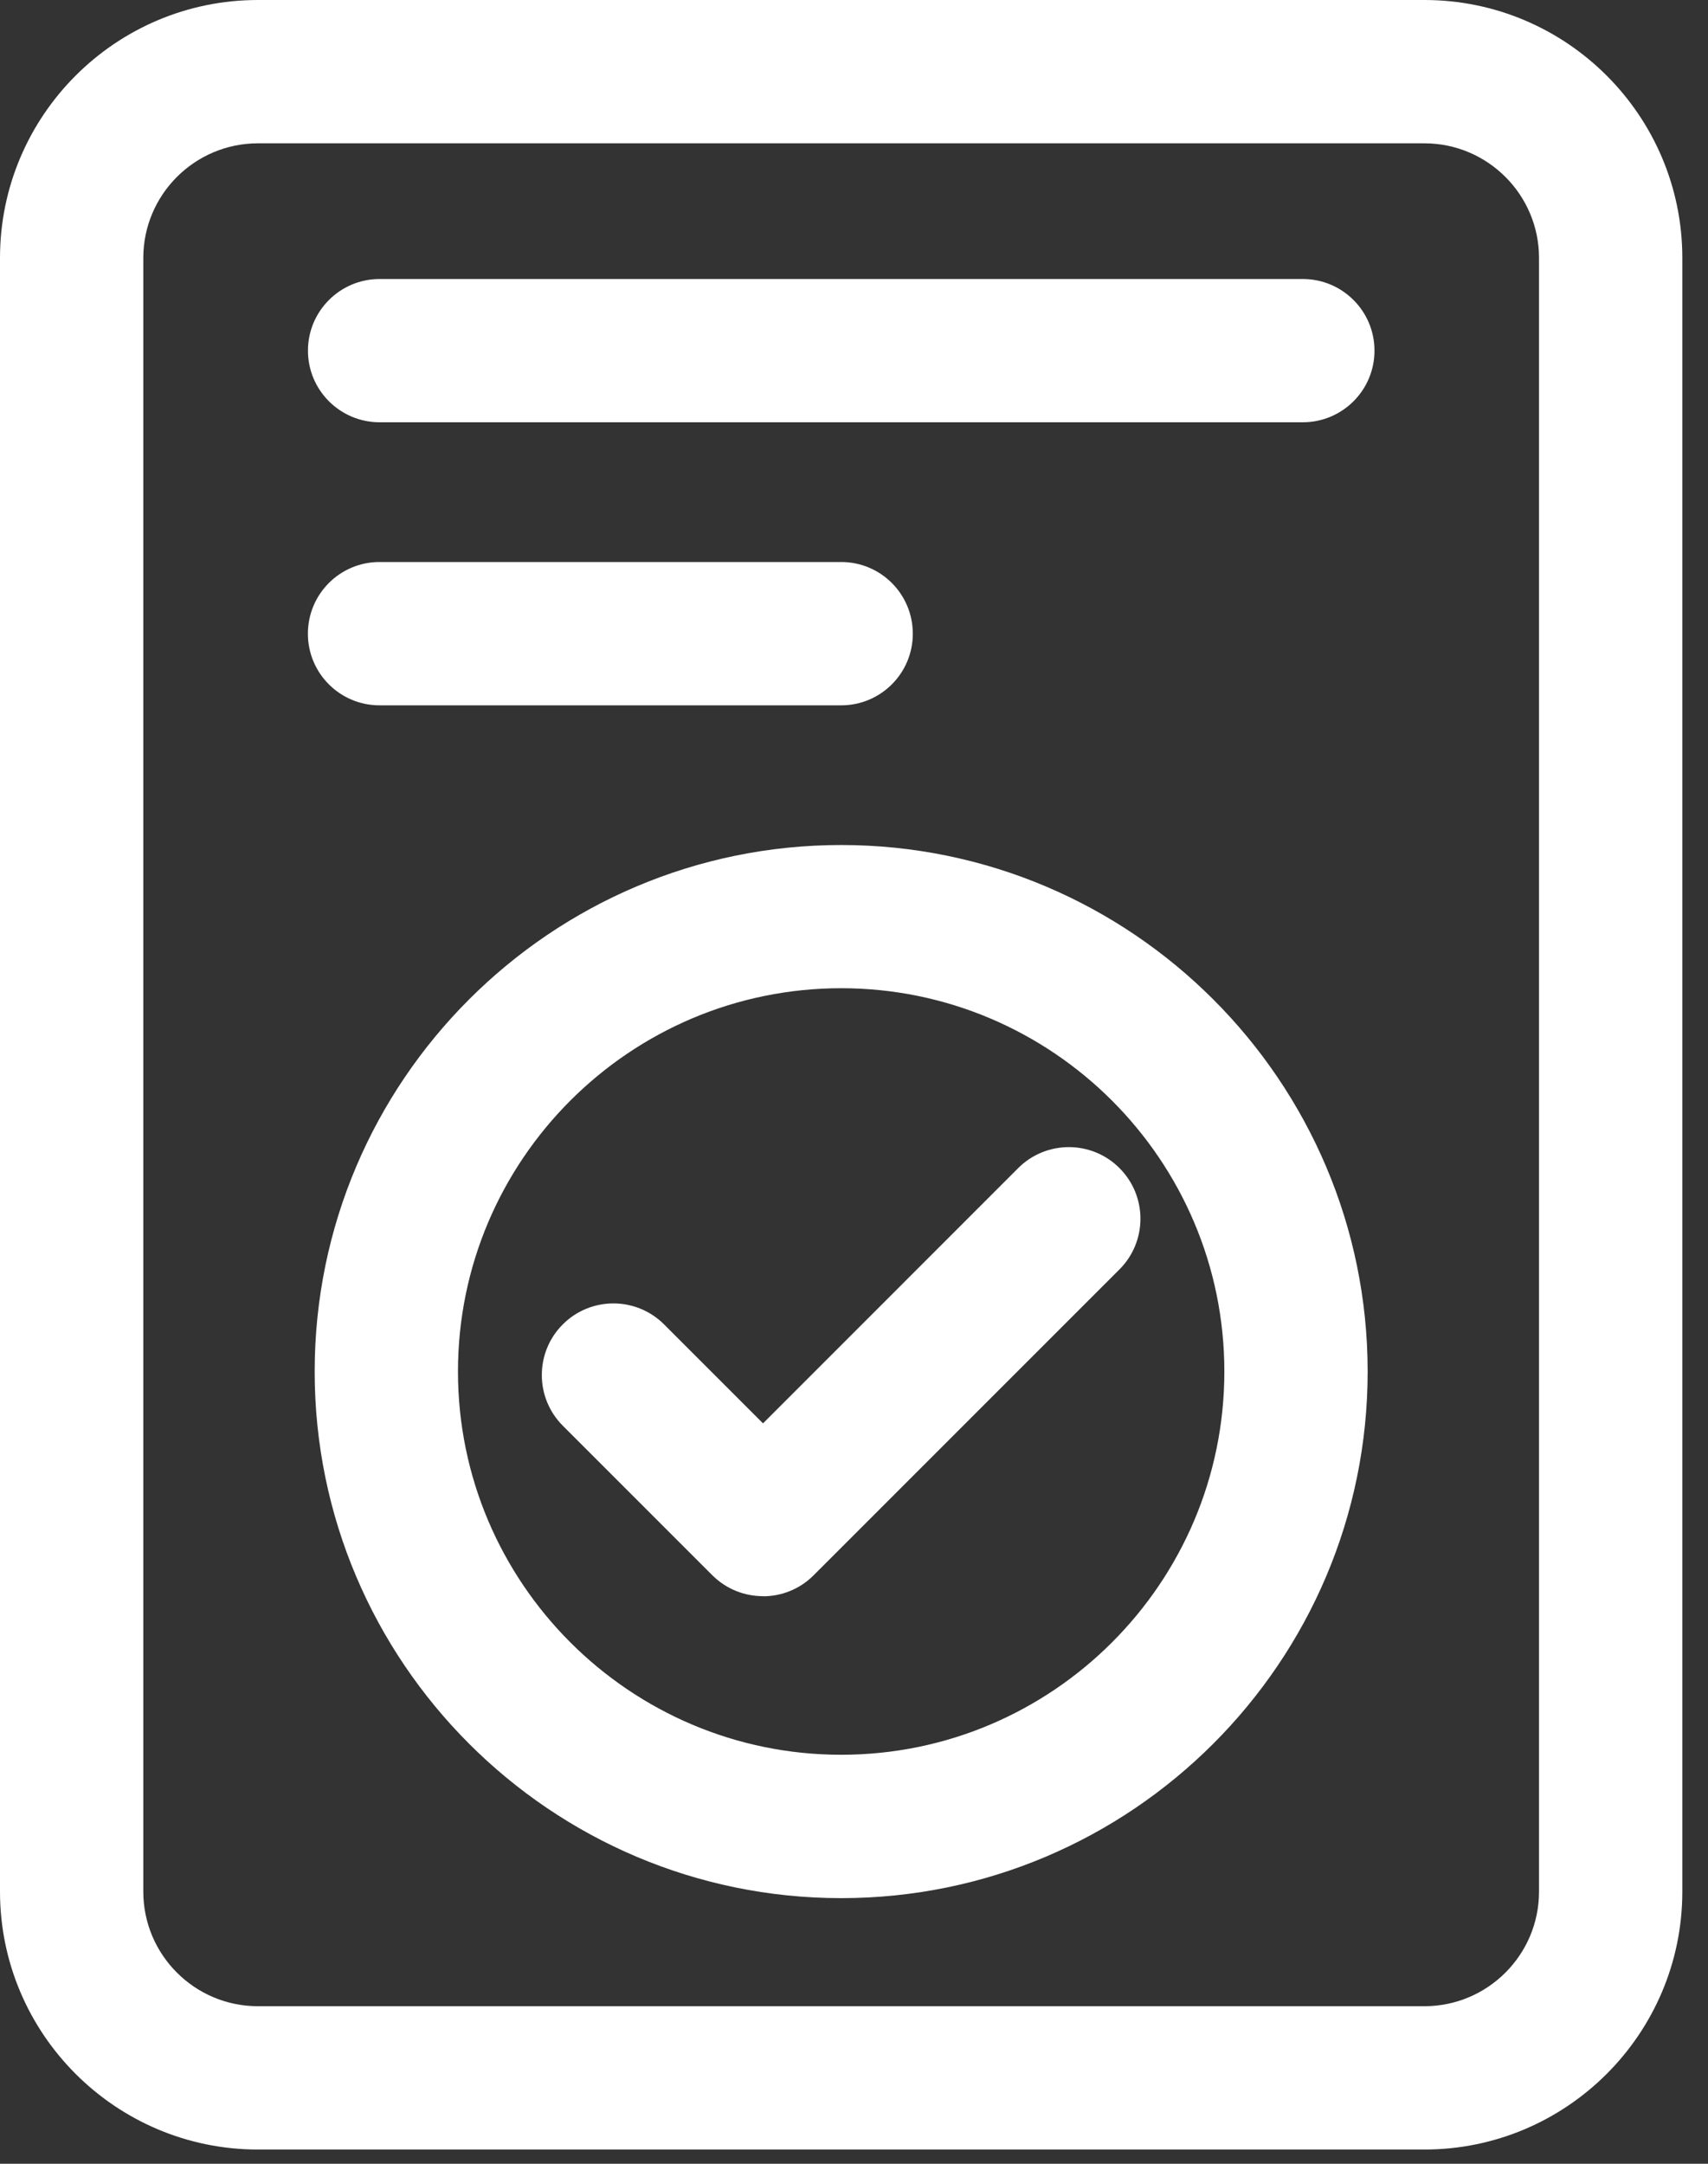
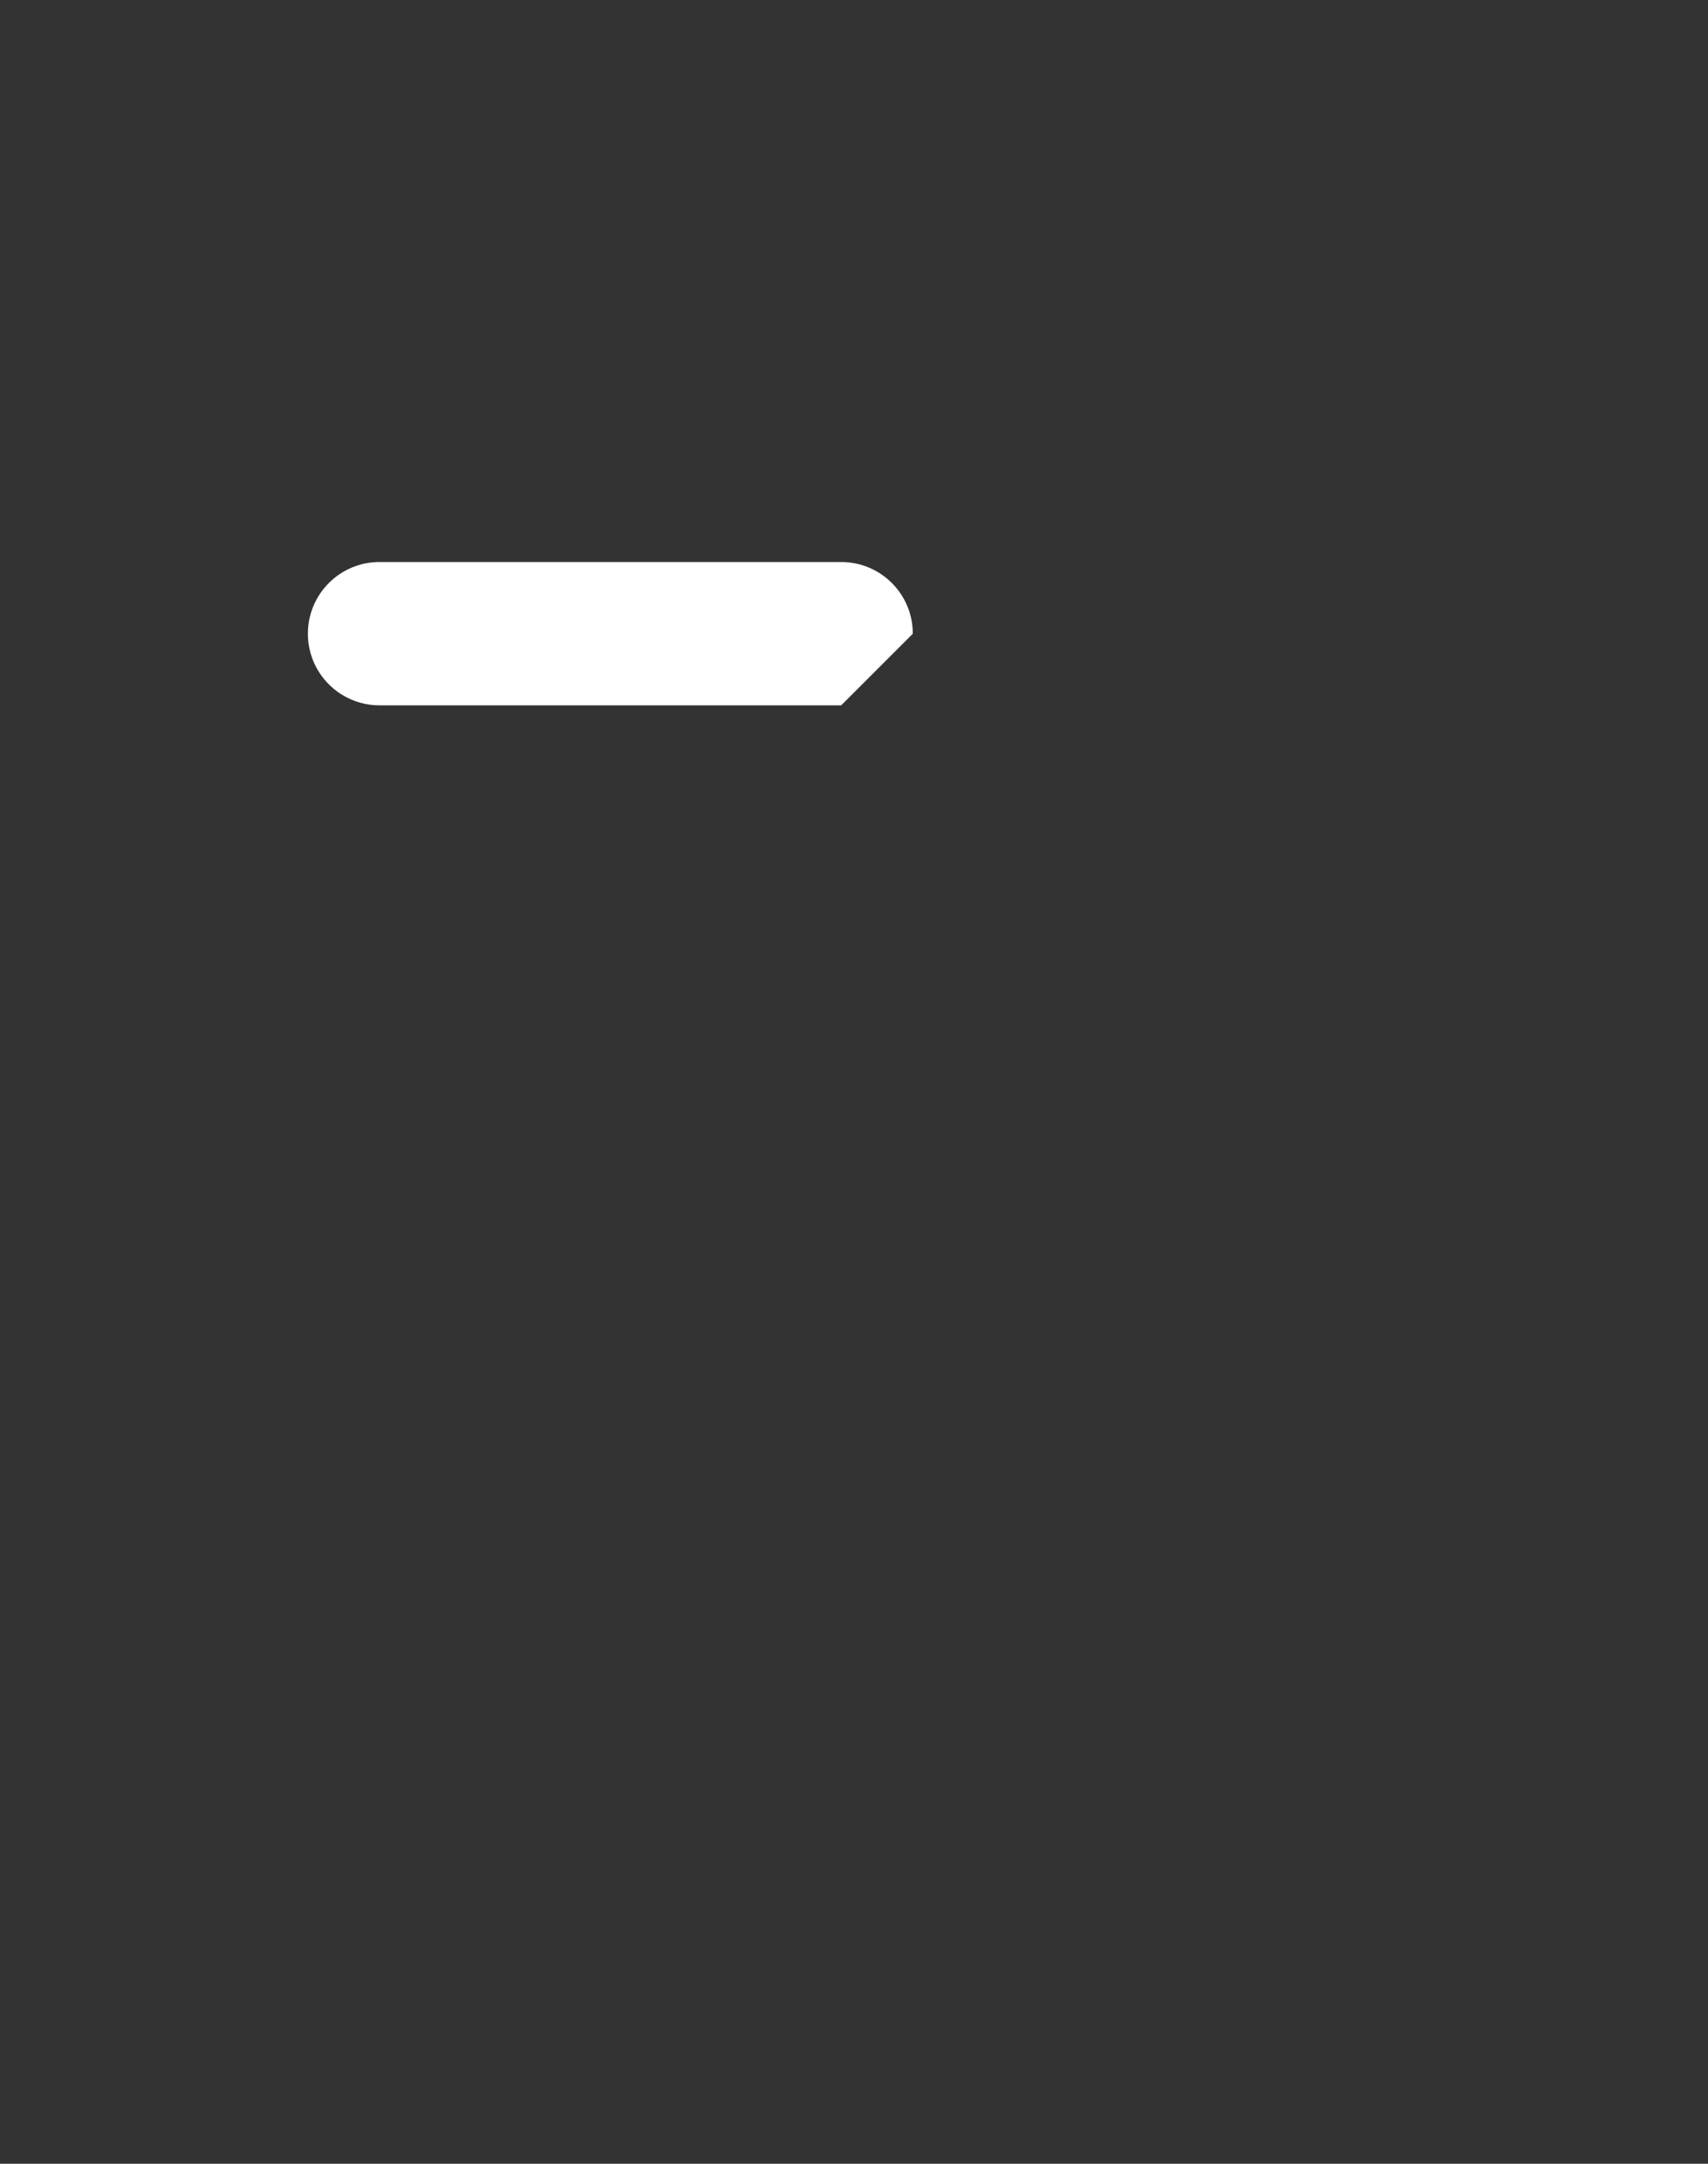
<svg xmlns="http://www.w3.org/2000/svg" width="30" height="38" viewBox="0 0 30 38" fill="none">
  <rect x="0" y="0" width="30" height="38" fill="#333333" stroke="none" />
-   <path d="M13.402 28.032C13.079 28.032 12.758 27.91 12.511 27.664L9.885 25.038C9.394 24.547 9.394 23.749 9.885 23.259C10.375 22.768 11.173 22.768 11.664 23.259L13.402 24.997L17.884 20.514C18.375 20.023 19.173 20.023 19.663 20.514C20.154 21.005 20.154 21.802 19.663 22.293L14.29 27.666C14.045 27.911 13.723 28.034 13.4 28.034L13.402 28.032Z" fill="white" />
-   <path d="M14.775 33.335C9.675 33.335 5.527 29.185 5.527 24.087C5.527 18.988 9.677 14.84 14.775 14.84C19.874 14.84 24.022 18.99 24.022 24.087C24.022 29.187 19.872 33.335 14.775 33.335ZM14.775 17.355C11.063 17.355 8.044 20.375 8.044 24.086C8.044 27.798 11.064 30.817 14.775 30.817C18.487 30.817 21.505 27.797 21.505 24.086C21.505 20.374 18.485 17.355 14.775 17.355Z" fill="white" />
-   <path d="M22.883 7.416H6.668C5.973 7.416 5.409 6.853 5.409 6.158C5.409 5.463 5.973 4.9 6.668 4.9H22.883C23.578 4.9 24.142 5.463 24.142 6.158C24.142 6.853 23.578 7.416 22.883 7.416Z" fill="white" />
-   <path d="M14.775 12.387H6.666C5.971 12.387 5.408 11.824 5.408 11.129C5.408 10.433 5.971 9.87 6.666 9.87H14.775C15.47 9.87 16.033 10.433 16.033 11.129C16.033 11.824 15.47 12.387 14.775 12.387Z" fill="white" />
-   <path d="M25.019 37.75H4.53C2.032 37.75 0 35.718 0 33.22V4.53C0 2.032 2.032 0 4.53 0H25.019C27.517 0 29.549 2.032 29.549 4.53V33.22C29.549 35.718 27.517 37.75 25.019 37.75ZM4.53 2.517C3.42 2.517 2.517 3.42 2.517 4.53V33.22C2.517 34.331 3.42 35.233 4.53 35.233H25.019C26.129 35.233 27.032 34.331 27.032 33.22V4.53C27.032 3.42 26.129 2.517 25.019 2.517H4.53Z" fill="white" />
+   <path d="M14.775 12.387H6.666C5.971 12.387 5.408 11.824 5.408 11.129C5.408 10.433 5.971 9.87 6.666 9.87H14.775C15.47 9.87 16.033 10.433 16.033 11.129Z" fill="white" />
</svg>